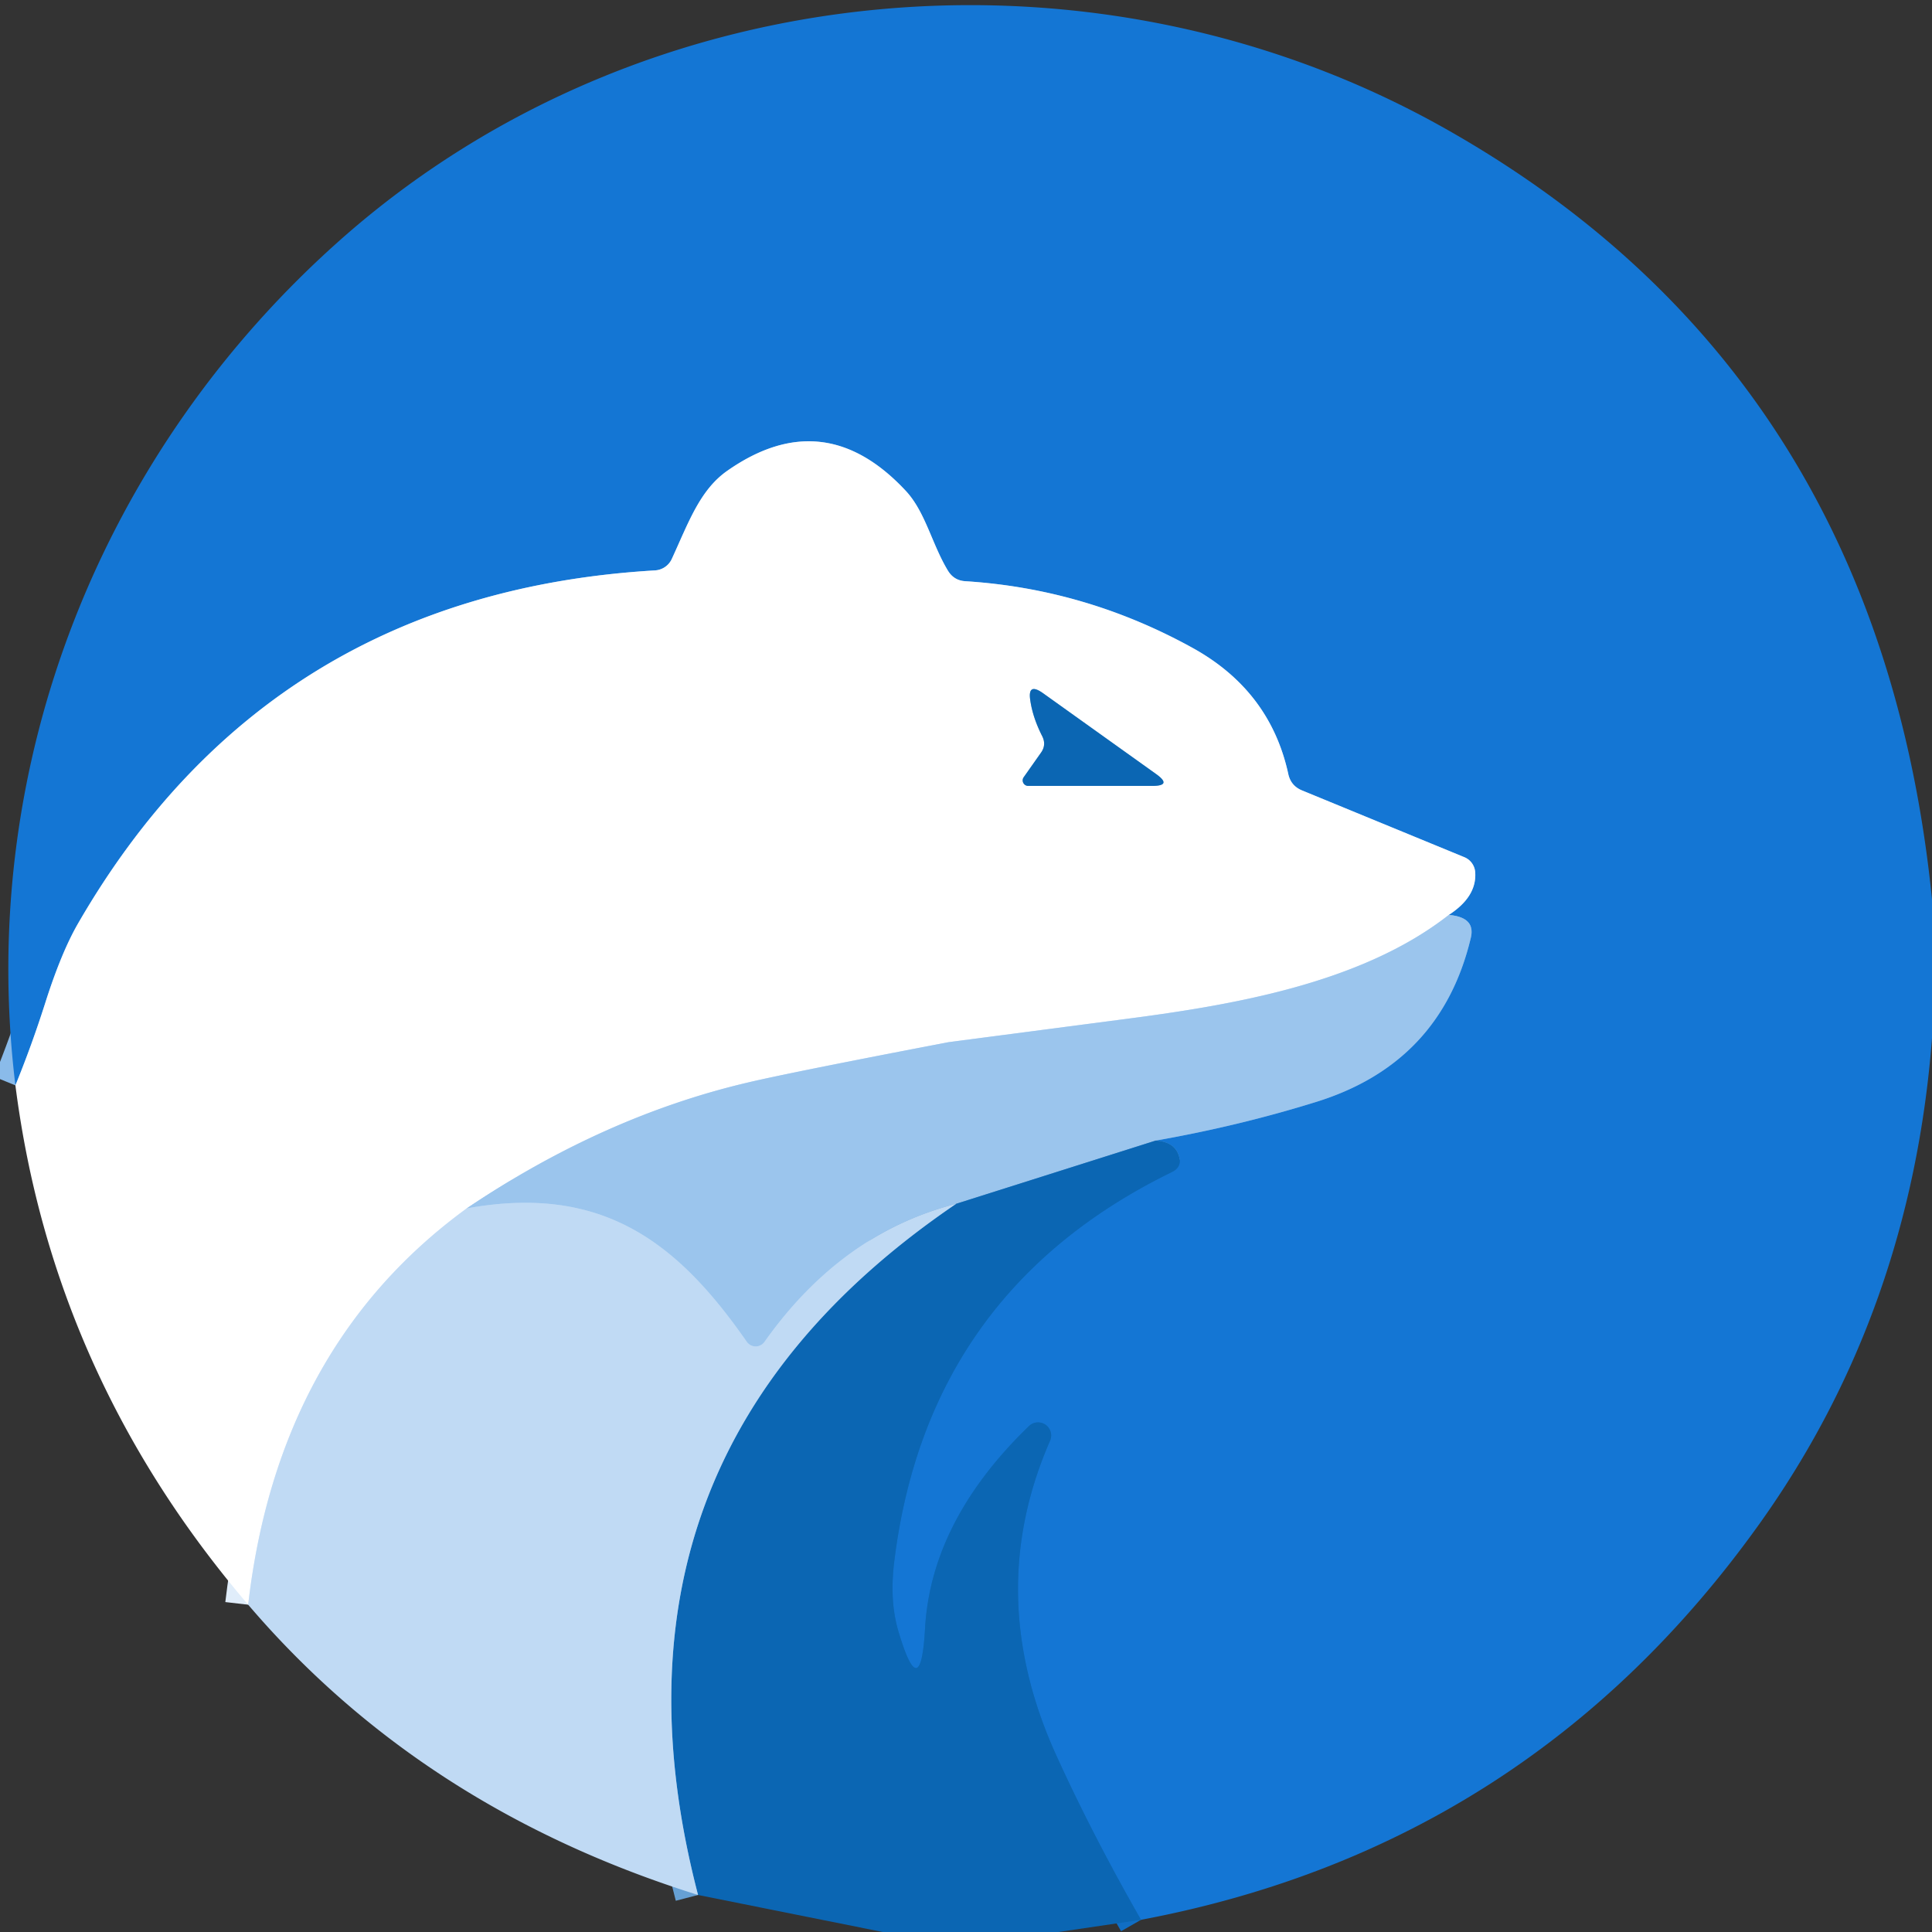
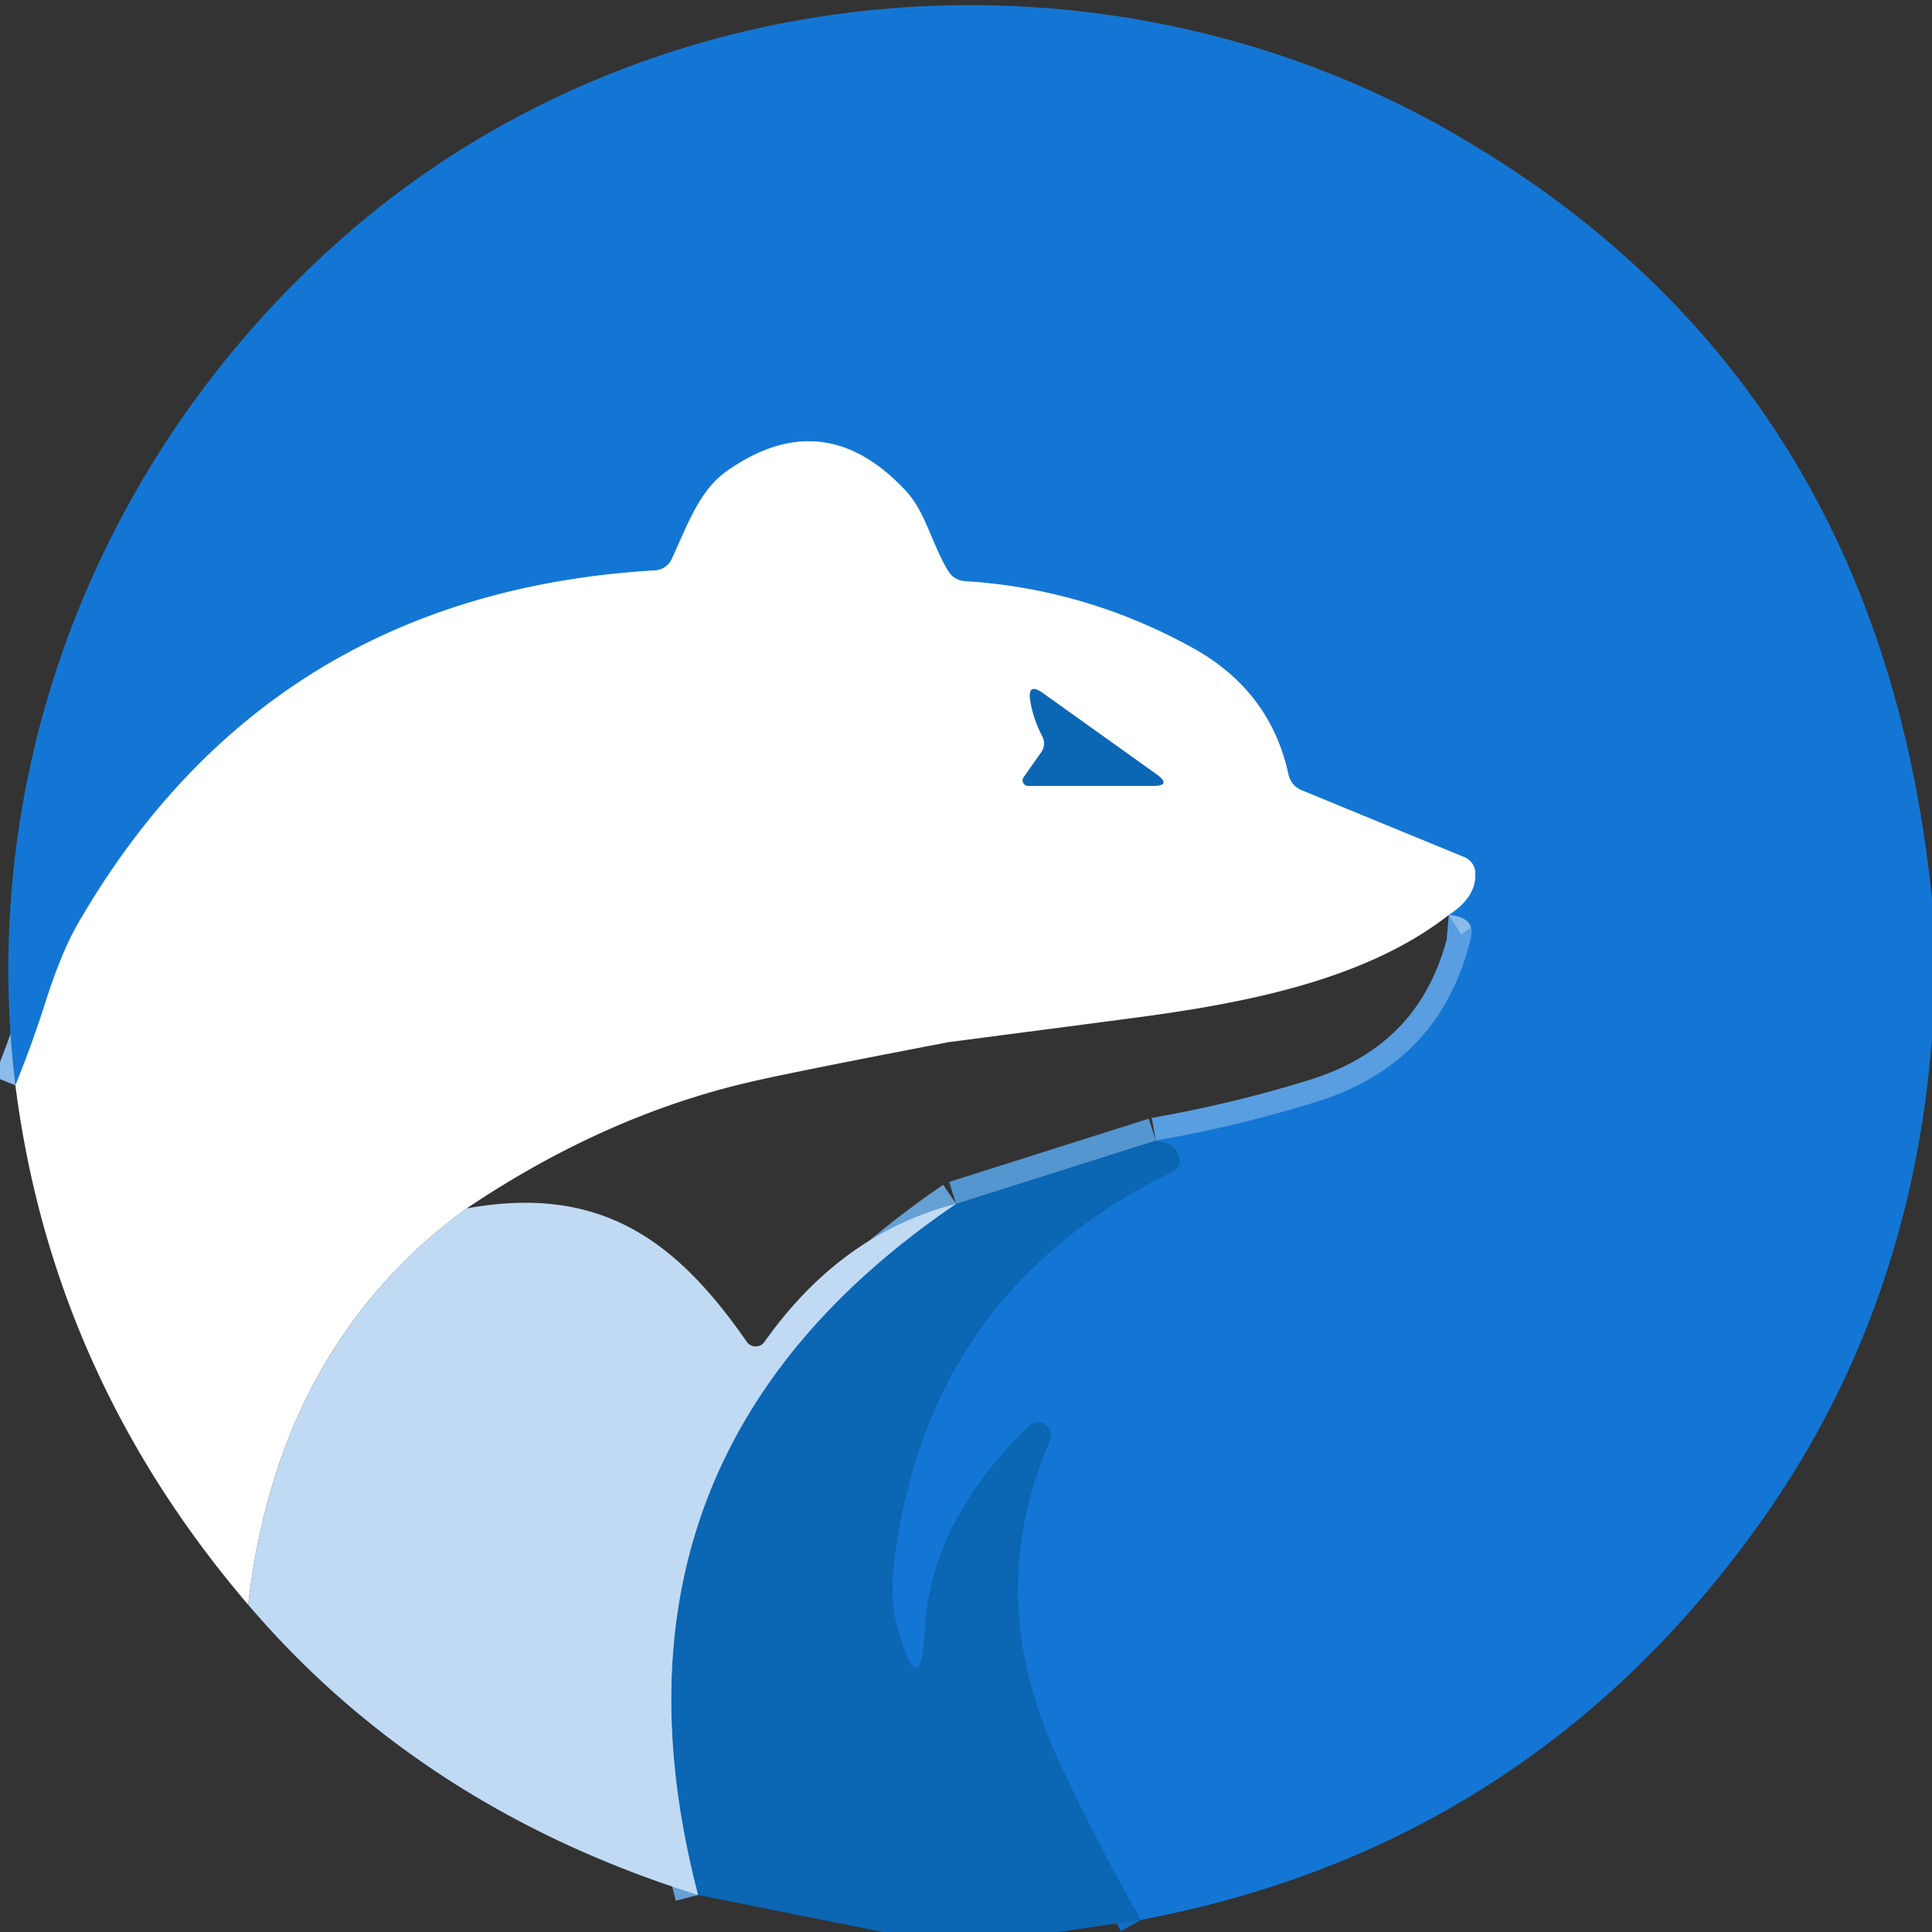
<svg xmlns="http://www.w3.org/2000/svg" version="1.1" viewBox="0.00 0.00 84.00 84.00">
  <rect x="0.00" y="0.00" width="84.00" height="84.00" fill="#333333" stroke="none" />
  <g stroke-width="2.00" fill="none" stroke-linecap="butt">
    <path stroke="#106ec4" vector-effect="non-scaling-stroke" d="   M 49.61 83.47   Q 47.51 79.80 45.94 76.35   Q 42.73 69.32 45.66 62.63   A 0.57 0.57 0.0 0 0 44.74 62.00   Q 40.49 66.11 40.22 70.79   Q 40.03 74.19 39.06 70.92   Q 38.66 69.57 38.89 67.82   Q 40.36 56.13 50.95 50.96   Q 51.42 50.73 51.25 50.23   Q 51.05 49.64 50.25 49.59" />
    <path stroke="#589ee1" vector-effect="non-scaling-stroke" d="   M 50.25 49.59   Q 53.84 48.96 57.19 47.92   Q 62.65 46.24 63.95 40.77   Q 64.16 39.88 62.99 39.78" />
    <path stroke="#8abbea" vector-effect="non-scaling-stroke" d="   M 62.99 39.78   Q 64.21 38.99 64.14 37.93   A 0.77 0.76 -80.8 0 0 63.67 37.27   L 56.62 34.37   Q 56.12 34.17 56.01 33.64   Q 55.22 30.04 51.87 28.18   Q 47.21 25.60 41.97 25.27   Q 41.48 25.24 41.22 24.82   C 40.52 23.67 40.24 22.27 39.39 21.35   Q 35.83 17.52 31.62 20.47   C 30.42 21.31 29.93 22.74 29.20 24.32   A 0.86 0.86 0.0 0 1 28.48 24.80   Q 11.70 25.79 3.40 40.14   Q 2.66 41.42 1.96 43.63   Q 1.38 45.45 0.67 47.19" />
-     <path stroke="#cde2f6" vector-effect="non-scaling-stroke" d="   M 62.99 39.78   C 59.15 42.79 53.47 43.72 48.74 44.33   Q 41.26 45.31 41.25 45.31   Q 34.36 46.63 32.54 47.06   Q 26.25 48.53 20.29 52.54" />
-     <path stroke="#e0edfa" vector-effect="non-scaling-stroke" d="   M 20.29 52.54   Q 12.09 58.52 10.79 69.77" />
-     <path stroke="#85b3d9" vector-effect="non-scaling-stroke" d="   M 45.25 32.74   L 44.51 33.79   A 0.24 0.24 0.0 0 0 44.71 34.17   L 50.09 34.17   Q 50.99 34.17 50.26 33.65   L 45.35 30.14   Q 44.66 29.65 44.80 30.48   Q 44.91 31.21 45.31 32.00   Q 45.51 32.39 45.25 32.74" />
+     <path stroke="#85b3d9" vector-effect="non-scaling-stroke" d="   M 45.25 32.74   L 44.51 33.79   A 0.24 0.24 0.0 0 0 44.71 34.17   Q 50.99 34.17 50.26 33.65   L 45.35 30.14   Q 44.66 29.65 44.80 30.48   Q 44.91 31.21 45.31 32.00   Q 45.51 32.39 45.25 32.74" />
    <path stroke="#5396d0" vector-effect="non-scaling-stroke" d="   M 50.25 49.59   L 41.57 52.34" />
-     <path stroke="#aed0f1" vector-effect="non-scaling-stroke" d="   M 41.57 52.34   Q 36.58 53.62 33.24 58.34   A 0.47 0.47 0.0 0 1 32.47 58.34   C 29.52 54.10 26.26 51.45 20.29 52.54" />
    <path stroke="#66a0d4" vector-effect="non-scaling-stroke" d="   M 30.35 82.39   Q 25.39 63.34 41.57 52.34" />
  </g>
  <path fill="#1476d4" d="   M 84.00 39.10   L 84.00 45.14   Q 83.08 57.04 76.50 66.25   Q 66.47 80.29 49.61 83.47   Q 47.51 79.80 45.94 76.35   Q 42.73 69.32 45.66 62.63   A 0.57 0.57 0.0 0 0 44.74 62.00   Q 40.49 66.11 40.22 70.79   Q 40.03 74.19 39.06 70.92   Q 38.66 69.57 38.89 67.82   Q 40.36 56.13 50.95 50.96   Q 51.42 50.73 51.25 50.23   Q 51.05 49.64 50.25 49.59   Q 53.84 48.96 57.19 47.92   Q 62.65 46.24 63.95 40.77   Q 64.16 39.88 62.99 39.78   Q 64.21 38.99 64.14 37.93   A 0.77 0.76 -80.8 0 0 63.67 37.27   L 56.62 34.37   Q 56.12 34.17 56.01 33.64   Q 55.22 30.04 51.87 28.18   Q 47.21 25.60 41.97 25.27   Q 41.48 25.24 41.22 24.82   C 40.52 23.67 40.24 22.27 39.39 21.35   Q 35.83 17.52 31.62 20.47   C 30.42 21.31 29.93 22.74 29.20 24.32   A 0.86 0.86 0.0 0 1 28.48 24.80   Q 11.70 25.79 3.40 40.14   Q 2.66 41.42 1.96 43.63   Q 1.38 45.45 0.67 47.19   C -1.03 33.26 4.40 19.58 14.92 10.32   C 28.15 -1.31 47.80 -2.91 62.87 5.61   Q 81.70 16.25 84.00 39.10   Z" />
  <path fill="#ffffff" d="   M 62.99 39.78   C 59.15 42.79 53.47 43.72 48.74 44.33   Q 41.26 45.31 41.25 45.31   Q 34.36 46.63 32.54 47.06   Q 26.25 48.53 20.29 52.54   Q 12.09 58.52 10.79 69.77   Q 2.28 59.82 0.67 47.19   Q 1.38 45.45 1.96 43.63   Q 2.66 41.42 3.40 40.14   Q 11.70 25.79 28.48 24.80   A 0.86 0.86 0.0 0 0 29.20 24.32   C 29.93 22.74 30.42 21.31 31.62 20.47   Q 35.83 17.52 39.39 21.35   C 40.24 22.27 40.52 23.67 41.22 24.82   Q 41.48 25.24 41.97 25.27   Q 47.21 25.60 51.87 28.18   Q 55.22 30.04 56.01 33.64   Q 56.12 34.17 56.62 34.37   L 63.67 37.27   A 0.77 0.76 -80.8 0 1 64.14 37.93   Q 64.21 38.99 62.99 39.78   Z   M 45.25 32.74   L 44.51 33.79   A 0.24 0.24 0.0 0 0 44.71 34.17   L 50.09 34.17   Q 50.99 34.17 50.26 33.65   L 45.35 30.14   Q 44.66 29.65 44.80 30.48   Q 44.91 31.21 45.31 32.00   Q 45.51 32.39 45.25 32.74   Z" />
  <path fill="#0b66b3" d="   M 45.31 32.00   Q 44.91 31.21 44.80 30.48   Q 44.66 29.65 45.35 30.14   L 50.26 33.65   Q 50.99 34.17 50.09 34.17   L 44.71 34.17   A 0.24 0.24 0.0 0 1 44.51 33.79   L 45.25 32.74   Q 45.51 32.39 45.31 32.00   Z" />
-   <path fill="#9bc5ed" d="   M 62.99 39.78   Q 64.16 39.88 63.95 40.77   Q 62.65 46.24 57.19 47.92   Q 53.84 48.96 50.25 49.59   L 41.57 52.34   Q 36.58 53.62 33.24 58.34   A 0.47 0.47 0.0 0 1 32.47 58.34   C 29.52 54.10 26.26 51.45 20.29 52.54   Q 26.25 48.53 32.54 47.06   Q 34.36 46.63 41.25 45.31   Q 41.26 45.31 48.74 44.33   C 53.47 43.72 59.15 42.79 62.99 39.78   Z" />
  <path fill="#0b66b3" d="   M 50.25 49.59   Q 51.05 49.64 51.25 50.23   Q 51.42 50.73 50.95 50.96   Q 40.36 56.13 38.89 67.82   Q 38.66 69.57 39.06 70.92   Q 40.03 74.19 40.22 70.79   Q 40.49 66.11 44.74 62.00   A 0.57 0.57 0.0 0 1 45.66 62.63   Q 42.73 69.32 45.94 76.35   Q 47.51 79.80 49.61 83.47   L 46.02 84.00   L 38.38 84.00   L 30.35 82.39   Q 25.39 63.34 41.57 52.34   L 50.25 49.59   Z" />
  <path fill="#c0daf4" d="   M 41.57 52.34   Q 25.39 63.34 30.35 82.39   Q 18.36 78.64 10.79 69.77   Q 12.09 58.52 20.29 52.54   C 26.26 51.45 29.52 54.10 32.47 58.34   A 0.47 0.47 0.0 0 0 33.24 58.34   Q 36.58 53.62 41.57 52.34   Z" />
</svg>